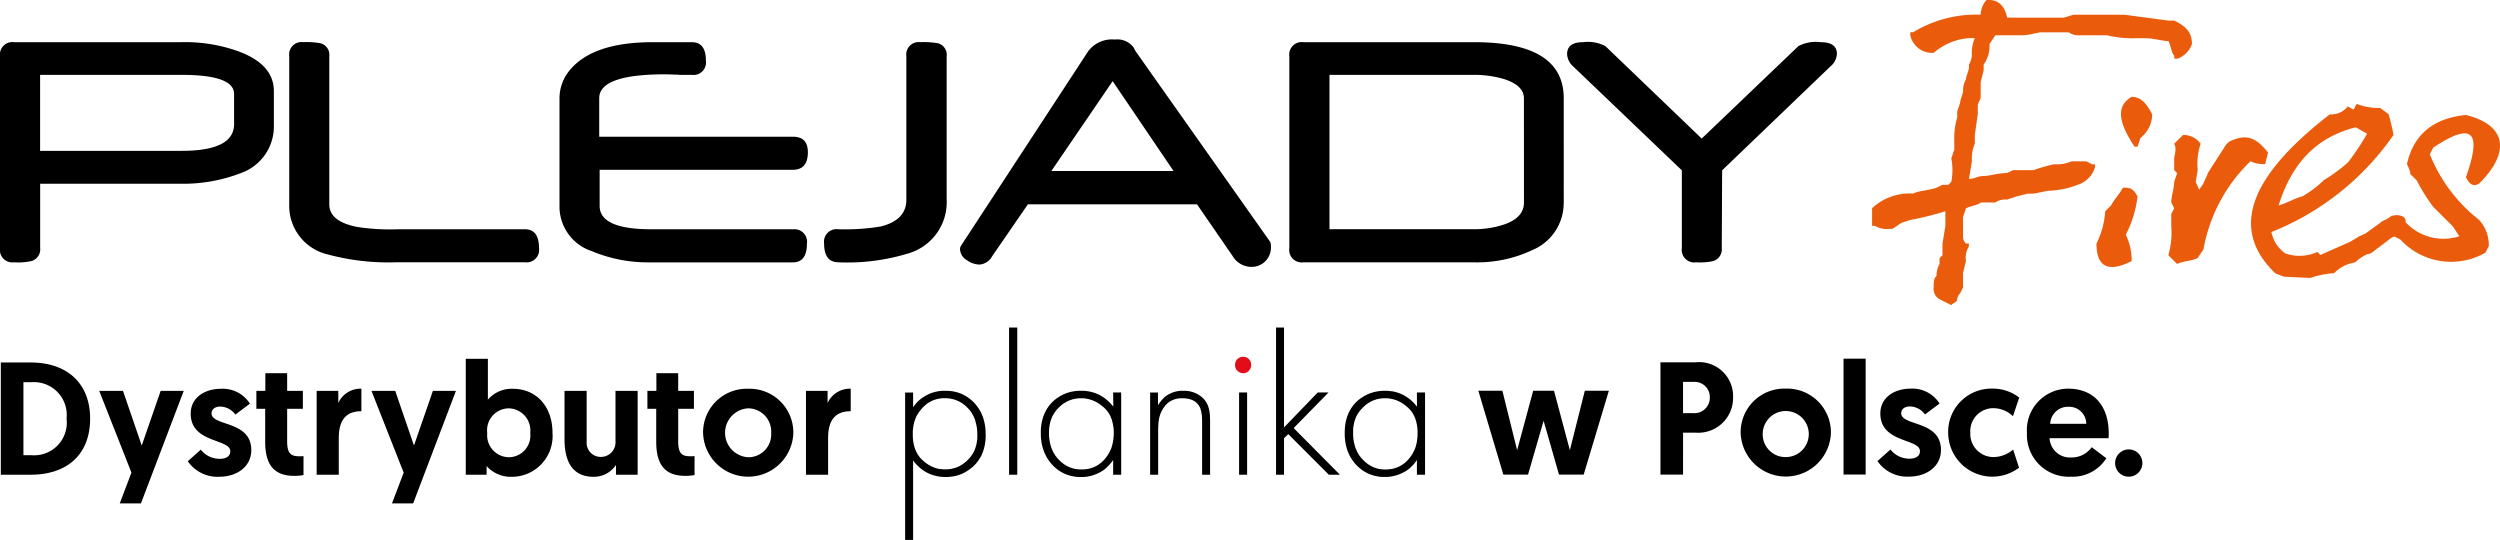
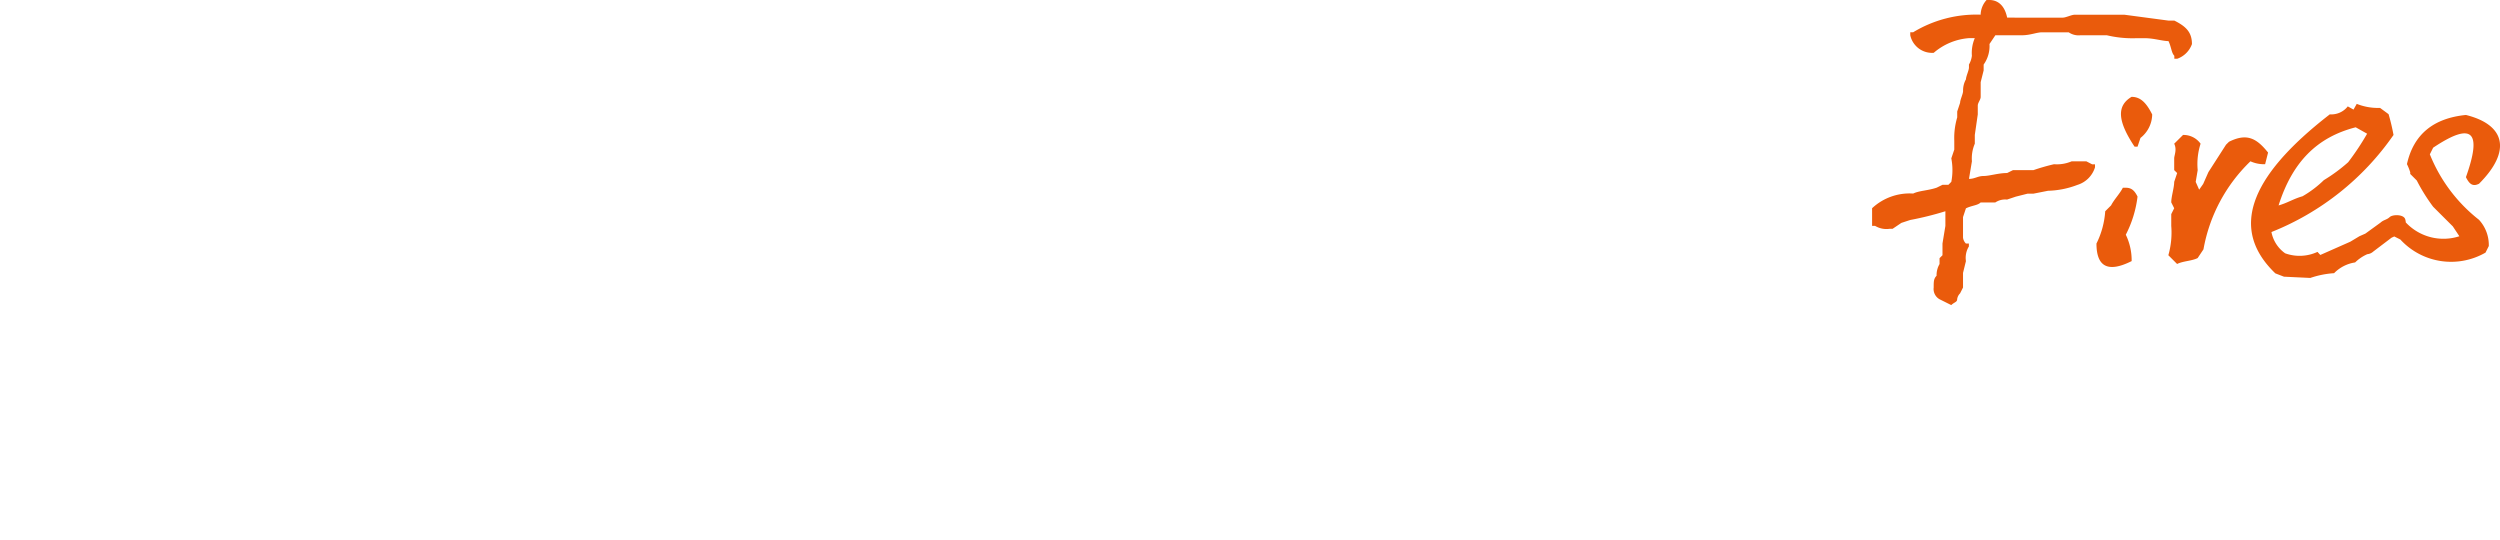
<svg xmlns="http://www.w3.org/2000/svg" width="199.91" height="43.174" fill-rule="evenodd">
  <path fill="#ea5b0c" d="m188.371 10.179.913.513a21 21 0 0 1-1.514 2.278 13 13 0 0 1-1.947 1.435 8.5 8.5 0 0 1-1.705 1.29c-.714.2-1.2.531-1.914.732 1.1-3.472 3.073-5.454 6.166-6.248zm5.932 2.155.262-.524c3.144-2.1 3.93-1.31 2.62 2.356.262.527.524.789 1.048.527 2.62-2.62 2.1-4.716-1.048-5.5q-3.93.393-4.716 3.93c.262.524.262.786.262.524v.262l.524.524a14.6 14.6 0 0 0 1.31 2.1q.786.786 1.572 1.569l.524.789a4.12 4.12 0 0 1-4.286-1.106 1 1 0 0 0-.047-.261c-.127-.394-1-.387-1.241-.163s-.48.212-.725.436l-1.216.882-.48.212-.725.436-.48.212-1.919.849-.226-.246a3.4 3.4 0 0 1-2.587.113 2.7 2.7 0 0 1-1.095-1.7 21.6 21.6 0 0 0 9.761-7.762A16 16 0 0 0 191 9.129l-.681-.5a4.6 4.6 0 0 1-1.864-.323l-.259.458-.458-.257a1.67 1.67 0 0 1-1.437.637c-6.584 5.093-7.955 9.256-4.357 12.714l.692.267 2.107.1a7.3 7.3 0 0 1 1.9-.38 2.97 2.97 0 0 1 1.682-.86 3.3 3.3 0 0 1 .973-.659.83.83 0 0 0 .48-.212l1.459-1.106q.1-.044.218-.1l.485.243a5.51 5.51 0 0 0 6.812 1.048l.262-.524a2.97 2.97 0 0 0-.786-2.1 12.6 12.6 0 0 1-3.93-5.24zm-12.939-.134c-.936-1.173-1.721-1.564-3.126-.863l-.237.235-1.407 2.19-.42.949-.321.457-.276-.623.159-.941a5.3 5.3 0 0 1 .232-2.112 1.67 1.67 0 0 0-1.405-.7l-.706.7c.237.469 0 .938 0 1.173v.938l.237.235-.237.706c0 .467-.235 1.173-.235 1.64l.235.469-.235.469v.941a6.6 6.6 0 0 1-.232 2.346l.7.7c.469-.237 1.173-.237 1.642-.472l.467-.7a12.9 12.9 0 0 1 3.756-7.039 2.6 2.6 0 0 0 1.173.232zm-11.378 2.812h-.235c-.235.472-.7.941-.939 1.41l-.235.235-.235.235a6.8 6.8 0 0 1-.7 2.581q0 2.816 2.813 1.405a4.7 4.7 0 0 0-.467-2.109 9 9 0 0 0 .938-3.05c-.235-.469-.472-.706-.938-.706zm.467-7.271c-1.173.7-1.173 1.877.237 3.989h.235l.235-.7a2.43 2.43 0 0 0 .938-1.879c-.472-.936-.938-1.406-1.645-1.406zm-3.622 5.159h-1.173a3 3 0 0 1-1.41.232 16 16 0 0 0-1.642.472h-1.64l-.469.232c-.7 0-1.41.237-1.877.237s-.706.232-1.173.232l.235-1.406a3 3 0 0 1 .232-1.41v-.7l.237-1.643v-.7c0-.232.232-.469.232-.7V6.57l.237-.941v-.467a2.54 2.54 0 0 0 .467-1.642l.469-.7h2.114c.7 0 1.173-.237 1.642-.237h2.109a1.4 1.4 0 0 0 .941.237h2.109a8.8 8.8 0 0 0 2.346.235h.706c.7 0 1.408.232 1.877.232.232.469.232.941.469 1.173v.237h.235a1.93 1.93 0 0 0 1.173-1.173c0-.941-.472-1.41-1.408-1.877h-.469l-3.519-.469h-3.989c-.235 0-.7.232-.941.232H160.5C160.259.232 159.555 0 159.085 0h-.232a1.8 1.8 0 0 0-.472 1.173 9.73 9.73 0 0 0-5.394 1.405h-.235v.237a1.784 1.784 0 0 0 1.877 1.408 4.87 4.87 0 0 1 2.816-1.173h.467a3 3 0 0 0-.232 1.405 1.8 1.8 0 0 1-.235.706V5.4c0 .232-.237.7-.237.939a1.8 1.8 0 0 0-.232.936c0 .237-.237.7-.237.941l-.232.7v.469a5.8 5.8 0 0 0-.235 1.877v.7l-.237.7a5 5 0 0 1 0 1.879l-.232.235h-.469l-.472.232c-.7.237-1.405.237-1.875.469a4.4 4.4 0 0 0-3.287 1.173v1.41h.237a1.76 1.76 0 0 0 1.173.235h.232l.7-.472.706-.232a25 25 0 0 0 2.813-.7v1.173l-.232 1.408v.938l-.235.235v.469a1.76 1.76 0 0 0-.237.936c-.232.237-.232.469-.232.941a.94.94 0 0 0 .469.938l.936.467c.237-.232.472-.232.472-.467a.8.8 0 0 1 .232-.469l.237-.469v-1.17l.232-.941a1.75 1.75 0 0 1 .237-1.173v-.232h-.237a.82.82 0 0 1-.232-.472V17.36l.232-.7c.472-.232.941-.232 1.173-.469h1.173a1.43 1.43 0 0 1 .941-.232l.7-.235.939-.237h.467l1.173-.232a7 7 0 0 0 2.346-.469 2.12 2.12 0 0 0 1.41-1.408v-.237h-.225z" />
-   <path fill="#e20d18" d="M99.4 28.53h.069l.065.007.062.016.058.021.056.027.055.03.049.037.049.043.042.05.038.051.033.056.026.057.02.06.016.061.007.067v.134l-.007.067-.016.063-.02.057-.026.061-.033.054-.038.05-.042.05-.049.047-.049.04-.052.033-.055.027-.026.013-.029.011-.029.007-.03.01h-.032l-.033.007h-.133l-.033-.007h-.033l-.032-.01-.03-.007-.029-.011-.029-.013-.055-.027-.056-.033-.049-.04-.049-.047-.051-.049-.035-.05-.033-.058-.026-.057-.02-.06-.016-.064-.01-.067v-.134l.01-.063.016-.06.02-.061.026-.057.033-.053.035-.051.046-.05.049-.043.049-.037.052-.03.055-.027.056-.021.059-.016.065-.007Z" />
-   <path fill="#fff" d="M147.417 37.948h1.769v-9.27h-1.769zM125.533 36l-1.269-4.757H122.6L121.315 36l-1.179-4.757h-1.923l2 6.706h1.975l1.244-4.3 1.231 4.3h1.975l2.013-6.706h-1.923zm9.858-2.962h-.808v-2.5h.833a1.213 1.213 0 0 1 1.308 1.231 1.236 1.236 0 0 1-1.333 1.269m.244-4.064h-2.859v8.975h1.808V34.6h1.064a2.78 2.78 0 0 0 2.936-2.833 2.715 2.715 0 0 0-2.949-2.8zm7.154 7.577a1.82 1.82 0 0 1-1.833-1.936 1.842 1.842 0 1 1 1.833 1.936m0-5.475a3.49 3.49 0 0 0-3.6 3.539 3.611 3.611 0 0 0 7.218 0 3.5 3.5 0 0 0-3.616-3.539zm9.243 1.962c0-.333.282-.538.692-.538a1.52 1.52 0 0 1 1.205.641l1.167-.872a2.57 2.57 0 0 0-2.3-1.192c-1.372 0-2.436.744-2.436 1.987 0 2.385 3.167 1.987 3.167 3.013 0 .385-.321.6-.821.6a1.91 1.91 0 0 1-1.538-.731l-1.038.923a2.87 2.87 0 0 0 2.5 1.244c1.449 0 2.577-.821 2.577-2.128 0-2.4-3.18-1.885-3.18-2.949zm18.192 2.9a1.09 1.09 0 1 0 1.09 1.1 1.09 1.09 0 0 0-1.09-1.1m-6.282-2.051a1.42 1.42 0 0 1 1.449-1.359 1.37 1.37 0 0 1 1.436 1.359zm1.423-2.808a3.314 3.314 0 0 0-3.282 3.539 3.345 3.345 0 0 0 3.526 3.5 3.18 3.18 0 0 0 2.821-1.474l-1.167-.885a1.96 1.96 0 0 1-1.628.821 1.63 1.63 0 0 1-1.744-1.539h4.718a4 4 0 0 0 .013-.385c0-2.193-1.18-3.577-3.257-3.577M159.4 32.64a2.28 2.28 0 0 1 1.564.641l.5-1.487a3.4 3.4 0 0 0-2.116-.718 3.457 3.457 0 0 0-3.564 3.539 3.532 3.532 0 0 0 5.667 2.782l-.474-1.449a2.43 2.43 0 0 1-1.513.6 1.855 1.855 0 0 1-1.91-1.949 1.836 1.836 0 0 1 1.846-1.959m-99.579 3.923a1.959 1.959 0 0 1 0-3.911 1.856 1.856 0 0 1 1.846 1.974 1.823 1.823 0 0 1-1.846 1.936zm0-5.475a3.49 3.49 0 0 0-3.6 3.539 3.611 3.611 0 0 0 7.218 0 3.5 3.5 0 0 0-3.616-3.539zm-42.9 1.962c0-.333.282-.539.692-.539a1.52 1.52 0 0 1 1.205.641l1.167-.872a2.57 2.57 0 0 0-2.3-1.192c-1.372 0-2.436.744-2.436 1.987 0 2.385 3.167 1.987 3.167 3.013 0 .385-.321.6-.821.6a1.91 1.91 0 0 1-1.539-.731l-1.039.923a2.87 2.87 0 0 0 2.5 1.244c1.449 0 2.577-.821 2.577-2.128 0-2.4-3.18-1.885-3.18-2.949zm49.256-.821v-.974h-1.728v6.705h1.769v-2.923c0-1.333.487-2.154 1.808-2.154v-1.8a1.95 1.95 0 0 0-1.846 1.141zm-11.946 3.052v-2.59h1.257v-1.436h-1.257v-1.41h-1.744v1.41h-.718v1.436h.705v2.641c0 1.821.705 2.718 2.308 2.718a3.6 3.6 0 0 0 .757-.064v-1.513a3 3 0 0 1-.321.013c-.679 0-.987-.2-.987-1.205m-31.269 0v-2.59h1.257v-1.436h-1.257v-1.41h-1.744v1.41H20.5v1.436h.705v2.641c0 1.821.705 2.718 2.308 2.718a3.6 3.6 0 0 0 .756-.064v-1.513a3 3 0 0 1-.321.013c-.68 0-.987-.2-.987-1.205zm-11.628.346-1.5-4.372h-1.9l2.577 6.539-.936 2.462h1.695l3.423-9h-1.846zm21.769 0-1.5-4.372h-1.9l2.577 6.539-.936 2.462h1.692l3.423-9h-1.843zm-6.051-3.4v-.974h-1.731v6.707h1.769v-2.923c0-1.333.487-2.154 1.808-2.154v-1.8a1.95 1.95 0 0 0-1.846 1.141zm22.166 3.052a1.17 1.17 0 0 1-1.192 1.257 1.124 1.124 0 0 1-1.115-1.205v-4.076h-1.77v3.872c0 1.423.41 3 2.321 3a2.12 2.12 0 0 0 1.795-.949v.782h1.731v-6.705h-1.77zm-8.538 1.284a1.76 1.76 0 0 1-1.718-1.936 1.75 1.75 0 0 1 1.718-1.974 1.77 1.77 0 0 1 1.72 1.974 1.735 1.735 0 0 1-1.718 1.936zm.32-5.475a2.51 2.51 0 0 0-1.987.872v-3.269h-1.769v9.27h1.667v-.692a2.6 2.6 0 0 0 1.987.859 3.263 3.263 0 0 0 3.282-3.513c0-2.077-1.256-3.526-3.18-3.526zM2.514 36.4h-.641v-5.837h.641a2.624 2.624 0 0 1 2.808 2.91A2.61 2.61 0 0 1 2.514 36.4m-.064-7.414H.065v8.974H2.45c2.923 0 4.757-1.615 4.757-4.487 0-2.808-1.821-4.487-4.757-4.487m94.3 4.233-.017-.173-.022-.159-.03-.147-.017-.073-.017-.065-.022-.064-.021-.06-.022-.06-.026-.056-.026-.06-.03-.055-.03-.051-.03-.058-.034-.051-.039-.047-.034-.051-.039-.048-.043-.047-.043-.044-.048-.043-.043-.043-.051-.038-.048-.044-.077-.051-.077-.051-.082-.048-.078-.043-.082-.043-.086-.034-.084-.034-.087-.026-.09-.026-.086-.026-.091-.016-.098-.017-.1-.009-.094-.009h-.4l-.1.008-.094.013-.1.018-.09.021-.09.022-.091.026-.086.034-.086.034-.087.038-.082.043-.082.043-.077.051-.082.051-.073.056-.069.059-.073.063-.069.078-.073.082-.077.09-.073.1-.077.107-.078.112v-1.013h-.627v6.575h.642v-3.742l.009-.147.009-.137.008-.129.013-.12.017-.112.017-.1.022-.1.026-.095.03-.094.03-.095.043-.089.038-.086.043-.086.048-.087.065-.107.073-.1.073-.094.078-.095.082-.077.091-.077.09-.065.1-.06.1-.051.108-.048.108-.038.112-.031.116-.026.121-.017.129-.009h.249l.112.009.112.013.108.017.1.021.095.026.095.034.086.035.082.042.078.047.073.051.069.06.064.06.061.069.051.073.051.078.03.051.026.056.026.061.021.065.022.069.022.069.017.077.013.082.013.086.013.091.013.094v.095l.013.211v4.376h.638V33.6l-.009-.2zm-7.7 1.058.009.163v.316l-.009.142-.013.142-.013.137-.024.134-.026.129-.03.129-.034.125-.039.12-.043.116-.05.107-.056.108-.056.108-.061.1-.069.1-.069.095-.094.121-.1.116-.1.1-.108.1-.056.043-.056.044-.056.043-.06.039-.056.038-.061.035-.06.034-.065.034-.061.03-.064.026-.065.026-.069.026-.134.043-.138.034-.142.026-.147.017-.151.013h-.288l-.129-.009-.125-.017-.125-.016-.121-.03-.116-.034-.116-.039-.116-.048-.112-.051-.108-.056-.107-.064-.1-.069-.1-.077-.1-.082-.1-.09-.1-.1-.094-.1-.087-.108-.086-.108-.073-.116-.073-.12-.065-.125-.056-.129-.051-.129-.047-.138-.039-.142-.035-.146-.026-.146-.022-.154-.017-.159-.009-.163v-.31l.009-.142.013-.138.017-.137.026-.13.031-.129.034-.125.039-.12.047-.116.051-.116.056-.108.06-.108.065-.1.073-.1.073-.1.082-.09.1-.1.1-.1.1-.091.108-.086.112-.076.112-.069.116-.065.116-.056.117-.051.125-.043.125-.038.125-.03.129-.022.129-.017.134-.014h.276l.12.009.121.017.117.022.116.026.116.03.112.034.117.044.108.048.108.051.108.056.1.065.1.064.1.073.1.078.1.081.1.095.1.094.086.1.082.108.073.112.069.116.061.121.051.124.051.134.038.138.039.142.026.147.026.15zm-.026-1.759-.06-.077-.065-.073-.065-.073-.129-.137-.069-.065-.069-.061-.069-.065-.074-.056-.069-.055-.073-.051-.078-.051-.073-.048-.077-.047-.077-.043-.078-.043-.082-.039-.082-.034-.082-.034-.083-.035-.086-.026-.086-.03-.086-.022-.091-.022-.09-.022-.091-.017-.09-.013-.091-.013-.095-.009-.095-.009h-.385l-.151.009-.142.013-.143.022-.142.025-.137.03-.134.039-.129.043-.129.047-.13.056-.121.06-.125.065-.116.073-.117.075-.116.082-.112.086-.069.06-.064.061-.065.065-.06.059-.061.069-.061.065-.056.069-.051.073-.051.069-.051.073-.047.078-.043.077-.043.08-.038.077-.039.082-.039.082-.034.086-.031.086-.03.086-.026.09-.027.091-.025.09-.022.095-.017.095-.017.1-.013.1-.013.1-.009.1-.009.1v.495l.008.172.018.168.022.163.026.159.035.154.038.151.048.15.051.147.056.138.065.137.069.138.073.129.082.125.086.125.095.12.056.069.061.065.065.069.058.061.065.065.065.056.069.061.064.051.069.056.069.047.073.051.069.043.073.043.073.043.078.038.077.038.078.034.077.035.077.03.082.026.164.052.086.021.086.017.087.017.09.018.086.013.091.009.091.008.09.005h.342l.12-.009.117-.009.12-.018.116-.022.112-.026.112-.025L87.4 38l.112-.035.108-.043.108-.043.108-.048.1-.051.1-.056.1-.06.1-.065.1-.077.1-.082.1-.1.1-.094.095-.108.1-.112.09-.116.091-.125v1.175h.643v-6.575h-.643zm10.058 5.442h.642v-6.575h-.642zm14.262-3.683.009.163v.316l-.005.142-.013.142-.017.137-.016.133-.027.129-.03.129-.034.125-.039.12-.043.116-.056.11-.051.108-.055.108-.065.1-.064.1-.074.1-.094.12-.1.116-.1.1-.108.1-.112.086-.116.081-.12.073-.121.069-.129.055-.13.051-.133.043-.138.034-.142.026-.146.017-.147.013h-.293l-.13-.009-.12-.017-.125-.017-.117-.03-.115-.034-.117-.039-.113-.048-.107-.051-.108-.056-.108-.065-.1-.069-.1-.077-.1-.082-.1-.09-.095-.1-.095-.1-.09-.108-.082-.108-.078-.116-.069-.121-.064-.124-.055-.129-.056-.129-.043-.138-.039-.142-.034-.146-.03-.146-.022-.154-.013-.159-.009-.164v-.451l.013-.138.022-.138.022-.129.029-.13.035-.125.038-.12.043-.116.051-.116.056-.108.06-.108.07-.1.069-.1.077-.1.086-.09.1-.1.1-.1.1-.091.108-.086.108-.076.108-.069.116-.065.116-.056.117-.051.125-.043.121-.038.129-.03.125-.022.134-.017.134-.014h.275l.126.009.121.017.116.022.117.026.117.03.112.034.112.043.108.048.108.051.107.056.1.065.1.064.1.073.094.078.1.081.1.095.1.094.086.1.078.108.078.112.064.116.06.121.056.124.048.134.043.138.034.142.031.147.022.15zm-.038-1.761-.061-.077-.064-.073-.061-.073-.064-.069-.065-.069-.069-.065-.069-.06-.07-.065-.068-.056-.074-.055-.074-.051-.073-.051-.074-.048-.077-.047-.077-.043-.077-.043-.082-.039-.082-.034-.082-.034-.082-.035-.086-.026-.086-.03-.086-.022-.087-.022-.09-.022-.09-.017-.092-.007-.095-.013-.094-.009-.1-.009h-.391l-.142.009-.142.013-.138.022-.137.025-.134.03-.134.039-.133.043-.13.047-.124.056-.125.06-.12.065-.121.073-.121.077-.112.082-.116.086-.069.06-.065.061-.064.065-.065.059-.056.069-.06.065-.057.069-.051.073-.051.069-.047.073-.048.078-.044.077-.043.077-.043.077-.035.082-.038.082-.031.086-.034.086-.027.086-.03.09-.022.091-.026.09-.017.095-.021.095-.013.1-.016.1-.009.1-.013.1v.1l-.009.108v.387l.009.172.017.168.022.163.026.159.034.154.038.151.044.15.051.147.061.137.06.137.069.138.077.129.082.124.086.125.09.12.061.069.059.065.061.069.065.06.064.065.065.055.065.06.07.051.068.056.069.047.069.051.073.043.074.042.074.043.072.036.078.038.077.034.077.035.078.03.081.026.082.026.082.026.081.021.086.017.087.017.089.018.087.013.09.009.09.008.091.005h.328l.121-.009.116-.009.117-.018.112-.022.112-.026.116-.025.108-.034.112-.035.107-.043.108-.043.1-.048.107-.051.1-.056.1-.06.1-.065.108-.077.1-.082.1-.1.1-.094.1-.108.09-.112.09-.116.087-.125v1.18h.651v-6.575h-.651zm-7.073-1.131h-.863l-2.694 2.793v-7.986h-.638V37.96h.638v-2.921l.341-.327 3.241 3.249h.888l-3.7-3.73zm-28.084 3.528v.142l-.013.138-.022.133-.021.134-.03.129-.034.125-.039.12-.043.117-.051.116-.056.112-.06.108-.069.1-.069.1-.077.1-.086.094-.1.1-.1.1-.108.091-.1.081-.113.076-.112.073-.107.062-.116.056-.121.051-.121.043-.125.034-.129.03-.13.026-.133.017-.134.009h-.272l-.12-.009-.117-.012-.121-.009-.112-.026-.116-.03-.112-.034-.107-.042-.112-.048-.108-.051-.107-.06-.1-.061-.108-.069L74.01 37l-.1-.082-.1-.086-.1-.09-.094-.1-.087-.1-.077-.108-.077-.112-.065-.12-.06-.12-.056-.13-.047-.133-.043-.138-.035-.142-.03-.146-.022-.154-.017-.158-.009-.163v-.457l.013-.138.018-.137.021-.134.021-.129.03-.124.038-.121.039-.12.043-.116.051-.111.051-.112.06-.1.065-.1.069-.1.073-.094.095-.117.1-.112.1-.1.122-.102.1-.094.116-.077.116-.074.126-.064.125-.06.129-.048.133-.043.138-.034.138-.026.146-.021.147-.009h.288l.133.013.129.012.121.026.125.027.12.034.12.044.117.047.108.051.108.055.108.065.1.065.1.079.1.078.091.086.09.09.1.1.09.108.082.112.077.121.069.12.065.125.056.124.056.133.033.141.038.141.035.142.03.151.022.15.013.154.009.164.006.166zm.658-.534-.017-.168-.022-.163-.026-.159-.034-.154-.039-.154-.043-.146-.051-.146-.06-.142-.061-.137-.069-.134-.078-.129-.082-.129-.086-.121-.091-.12-.06-.069-.06-.07-.061-.064-.067-.064-.065-.06-.064-.059-.065-.056-.069-.051-.069-.056-.069-.047-.07-.047-.074-.048-.073-.043-.073-.038-.077-.039-.073-.039-.077-.034-.082-.03-.078-.031-.082-.03-.082-.026-.081-.022-.087-.022-.082-.017-.086-.017-.091-.017-.086-.009-.09-.013h-.091l-.09-.009h-.461l-.117.013-.116.013-.116.022-.116.022-.113.026-.112.034-.108.035-.108.038-.108.044-.1.051-.1.051-.1.055-.1.061-.1.065-.108.069-.1.082-.1.086-.1.094-.1.1-.094.112-.091.117-.09.119v-1.17h-.638v11.79h.638v-6.356l.064.082.061.077.065.077.064.071.069.069.065.065.07.066.069.064.073.061.073.055.073.056.073.051.077.051.074.048.077.043.082.043.077.039.081.038.083.031.086.035.082.03.087.026.09.026.086.021.091.022.09.017.09.017.095.013.094.009.1.009.094.006h.3l.146-.009.142-.017.141-.015.138-.03.138-.03.133-.04.129-.043.129-.047.125-.056.124-.063.121-.069.121-.073.117-.077.112-.086.113-.086.069-.06.069-.061.065-.064.065-.065.06-.065.056-.069.056-.069.056-.069.051-.074.048-.073.048-.073.047-.077.043-.078.039-.081.038-.076.035-.087.034-.082.03-.086.03-.091.031-.086.022-.091.026-.095.017-.09.022-.1.013-.094.017-.1.009-.1.013-.1v-.1l.009-.1v-.216l-.007-.178zm1.883 3.581h.655V26.192h-.655zm41.171-21.76c0 .789-.513 1.372-1.544 1.737a7.6 7.6 0 0 1-2.575.39h-11.431V5.987H117.8a8.4 8.4 0 0 1 2.5.345c1.041.341 1.559.849 1.559 1.535zm3.182.015V7.853q0-4.478-7.154-4.48h-13.656A1 1 0 0 0 103.1 4.5v15.336a1 1 0 0 0 1.13 1.14h13.583a10.35 10.35 0 0 0 4.726-.982 4.07 4.07 0 0 0 2.5-3.774zM3.207 5.987h11.318q4.2 0 4.194 1.534v2.4q0 2.138-4.179 2.141H3.207zM1.125 20.976a5 5 0 0 0 1.387-.1.97.97 0 0 0 .7-1.041v-5.144h11.14a12.8 12.8 0 0 0 4.919-.854 3.95 3.95 0 0 0 2.629-3.814V7.29q0-2.124-2.787-3.168a12.6 12.6 0 0 0-4.613-.75H1.13A1 1 0 0 0 0 4.5v15.336a1 1 0 0 0 1.125 1.14M63.4 18.332H52.07q-4.122 0-4.12-1.865v-2.891H63.4q1.2-.002 1.2-1.4 0-1.243-1.184-1.243h-15.5v-3.08q0-1.91 5.274-1.91.176.001.434.01l.622.02a.5.5 0 0 0 .172.015h.913a1 1 0 0 0 1.115-1.14c0-.982-.375-1.475-1.115-1.475H52.2q-4.751 0-6.606 2.2a3.5 3.5 0 0 0-.854 2.285v8.722a3.75 3.75 0 0 0 2.576 3.5 11.6 11.6 0 0 0 4.613.9H63.4q1.125 0 1.125-1.5a1 1 0 0 0-1.125-1.14zm82.187-14.959a3 3 0 0 0-1.781.316l-7.731 7.391-7.7-7.391a3 3 0 0 0-1.781-.316q-1.281-.001-1.283.952a1.4 1.4 0 0 0 .488.987l8.688 8.308v6.226a1 1 0 0 0 1.14 1.13 5 5 0 0 0 1.371-.1.98.98 0 0 0 .681-1.041l.03-6.216 8.659-8.308a1.4 1.4 0 0 0 .518-1q0-.939-1.3-.937zm-113.9 17.6h10.289a1 1 0 0 0 1.125-1.14q0-1.5-1.125-1.5H31.857a17.3 17.3 0 0 1-3.3-.187q-2.227-.437-2.225-1.806V4.5a.955.955 0 0 0-.7-1.041 6.4 6.4 0 0 0-1.387-.089.994.994 0 0 0-1.116 1.13v11.838a3.984 3.984 0 0 0 3.049 4 18.7 18.7 0 0 0 5.506.636zm52.385-7.3 4.9-7.184 4.869 7.184zm6.749-9.557a1.4 1.4 0 0 1-.109-.192 1 1 0 0 0-.064-.123 1.6 1.6 0 0 0-1.5-.637A2.36 2.36 0 0 0 87 4.123L76.857 19.634a.5.5 0 0 0-.089.291 1.07 1.07 0 0 0 .553.883 1.74 1.74 0 0 0 1.026.346 1.27 1.27 0 0 0 1-.681l2.847-4.134h13.524l2.847 4.134a1.75 1.75 0 0 0 1.505.868 1.534 1.534 0 0 0 1.559-1.559 1.1 1.1 0 0 0-.054-.434zm-23.782 16.86a16.7 16.7 0 0 0 5.669-.735 4.265 4.265 0 0 0 2.99-4.307V4.5a.944.944 0 0 0-.705-1.041 6.4 6.4 0 0 0-1.393-.086.994.994 0 0 0-1.124 1.127v11.473q0 1.635-2.067 2.141a17.5 17.5 0 0 1-3.37.217 1.007 1.007 0 0 0-1.14 1.14q0 1.5 1.14 1.5z" style="fill:#000" />
</svg>